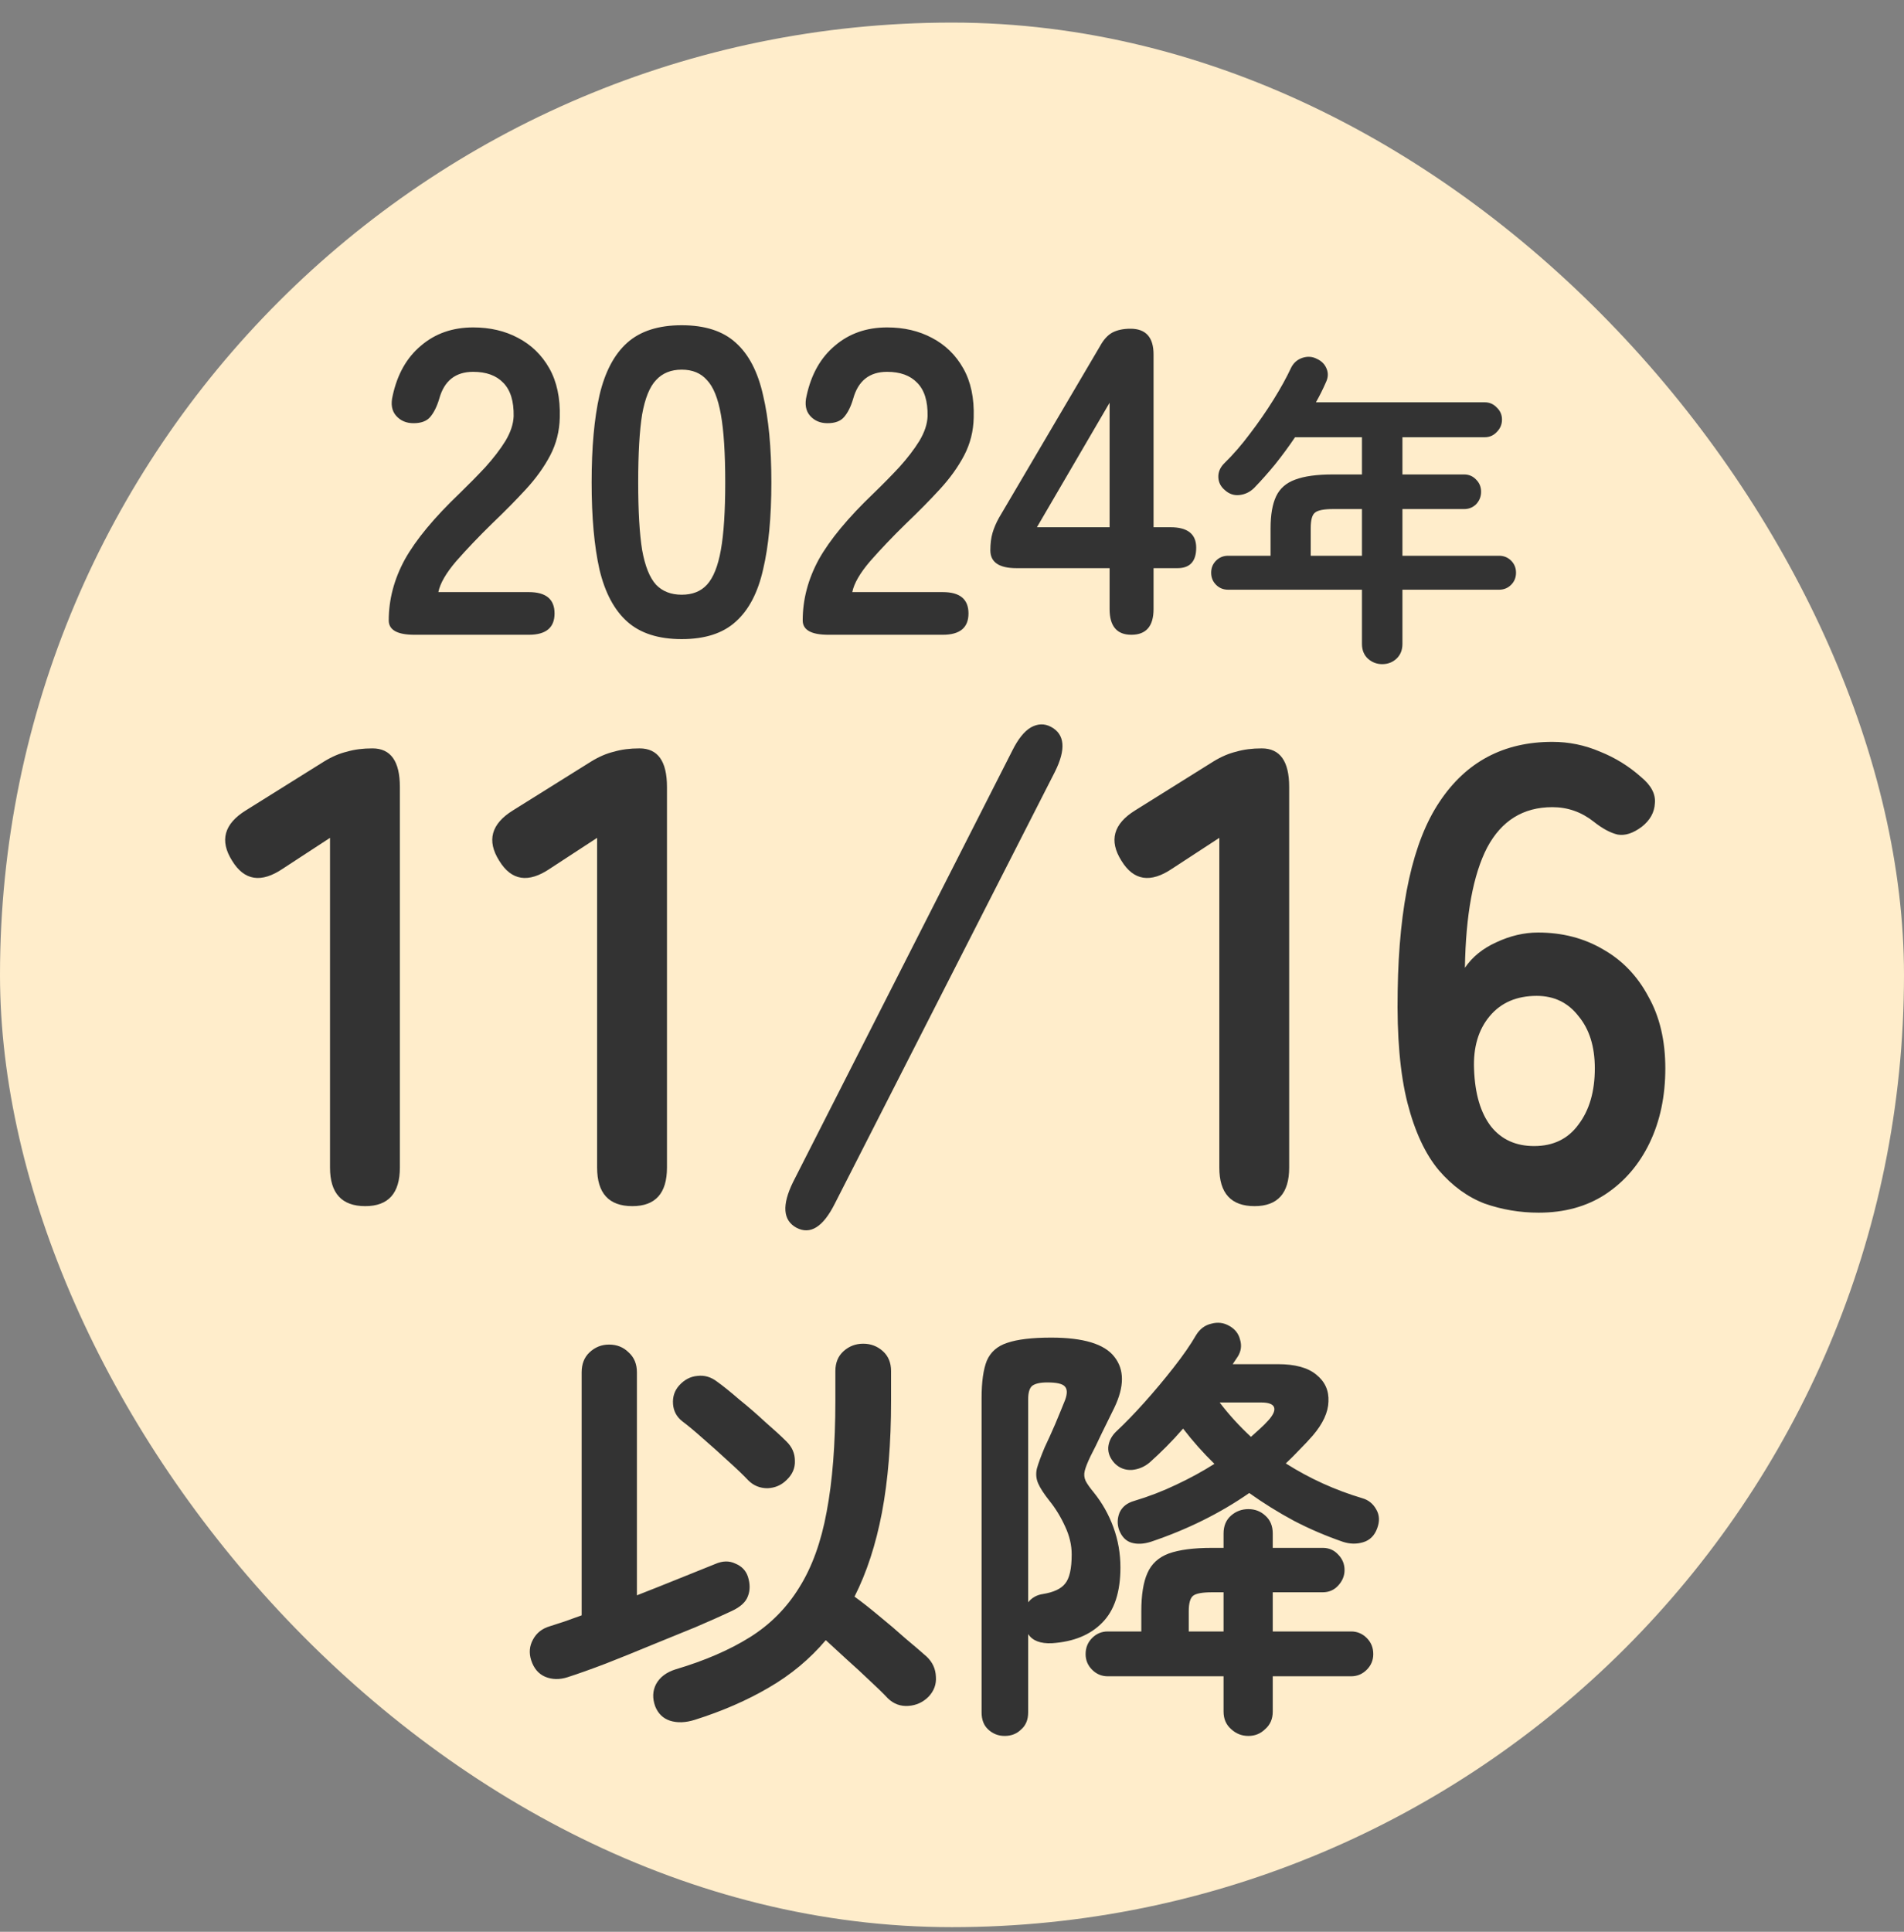
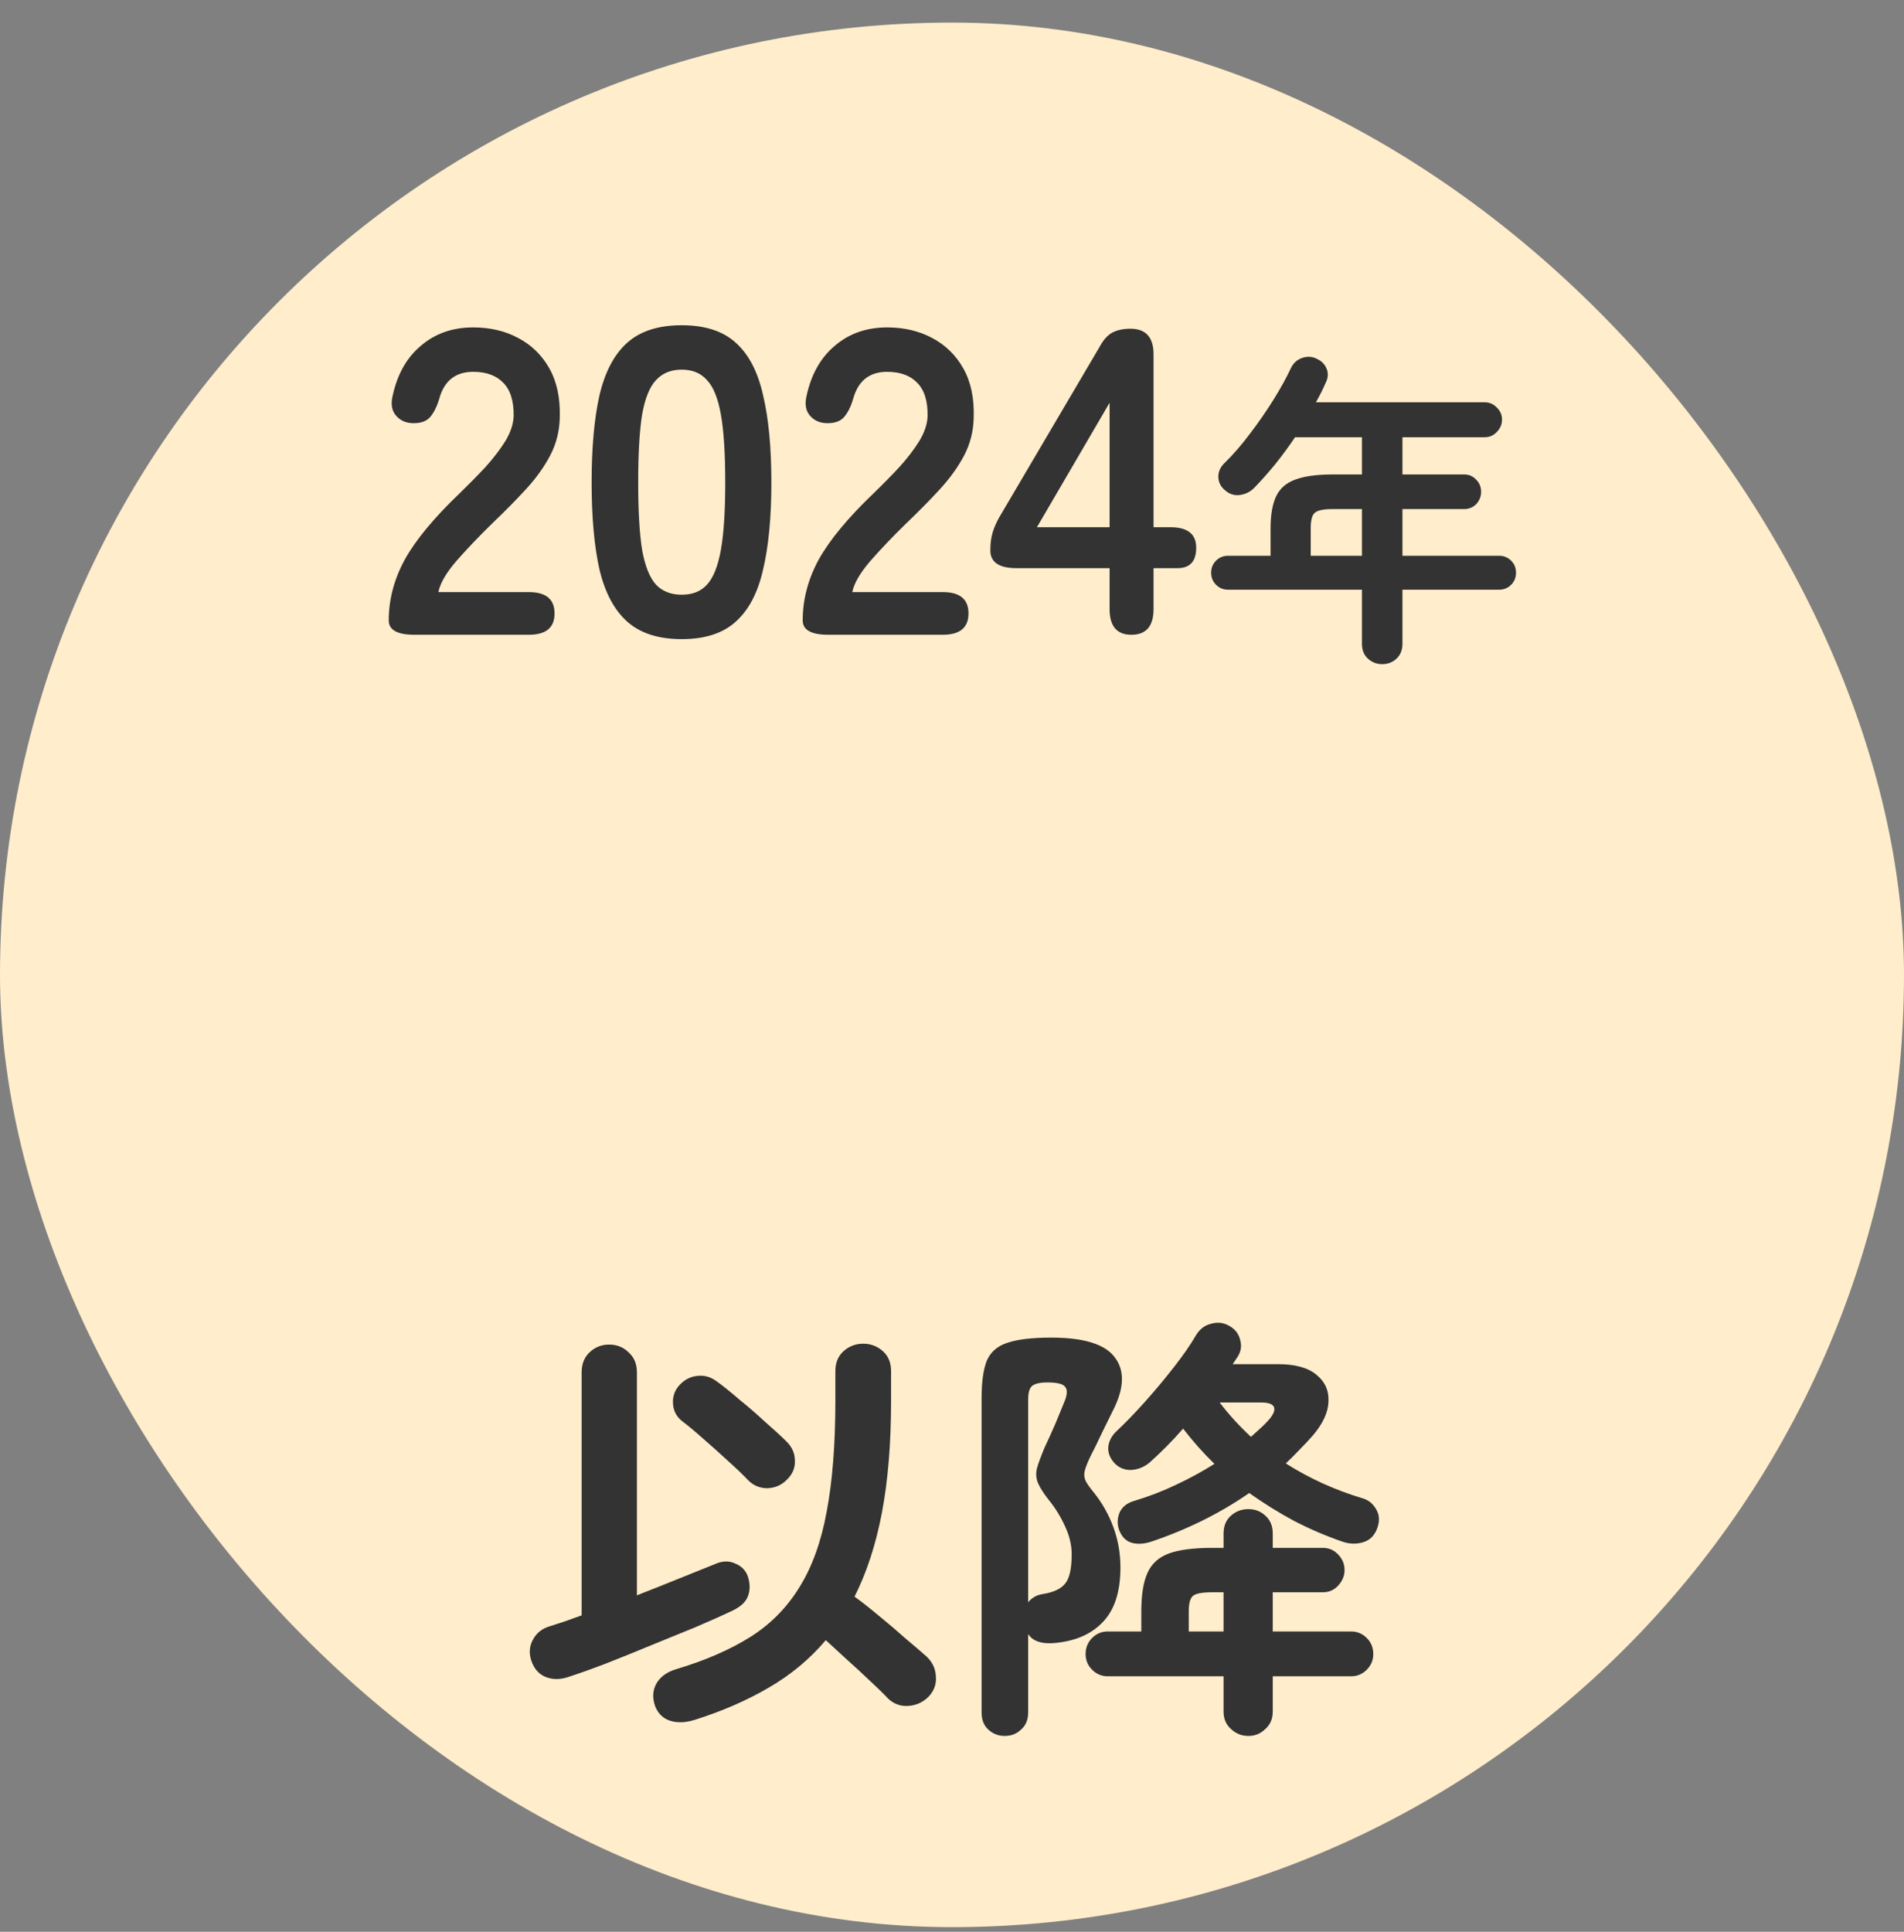
<svg xmlns="http://www.w3.org/2000/svg" width="70" height="71" viewBox="0 0 70 71" fill="none">
  <rect x="0" y="0" width="70" height="71" fill="#808080" stroke="none" />
  <rect y="0.83" width="70" height="70" rx="35" fill="#FFEDCB" />
  <path d="M15.236 23.33C14.606 23.33 14.292 23.154 14.292 22.802C14.292 22.034 14.489 21.287 14.884 20.562C15.289 19.837 15.961 19.026 16.9 18.13C17.23 17.81 17.545 17.49 17.844 17.17C18.142 16.839 18.388 16.519 18.58 16.21C18.772 15.89 18.873 15.586 18.884 15.298C18.894 14.743 18.766 14.333 18.5 14.066C18.244 13.799 17.876 13.666 17.396 13.666C16.745 13.666 16.329 13.997 16.148 14.658C16.062 14.946 15.95 15.17 15.812 15.33C15.684 15.479 15.481 15.554 15.204 15.554C14.937 15.554 14.724 15.463 14.564 15.282C14.404 15.101 14.361 14.855 14.436 14.546C14.606 13.757 14.953 13.143 15.476 12.706C15.998 12.258 16.638 12.034 17.396 12.034C18.014 12.034 18.564 12.162 19.044 12.418C19.534 12.674 19.918 13.047 20.196 13.538C20.473 14.029 20.601 14.631 20.58 15.346C20.569 15.847 20.452 16.311 20.228 16.738C20.004 17.165 19.705 17.581 19.332 17.986C18.969 18.381 18.553 18.802 18.084 19.25C17.593 19.73 17.156 20.189 16.772 20.626C16.398 21.063 16.18 21.442 16.116 21.762H19.444C20.073 21.762 20.388 22.023 20.388 22.546C20.388 23.069 20.073 23.33 19.444 23.33H15.236ZM25.063 23.49C24.21 23.49 23.543 23.277 23.063 22.85C22.583 22.423 22.242 21.783 22.039 20.93C21.847 20.077 21.751 19.01 21.751 17.73C21.751 16.45 21.847 15.383 22.039 14.53C22.242 13.666 22.583 13.021 23.063 12.594C23.543 12.167 24.21 11.954 25.063 11.954C25.917 11.954 26.578 12.167 27.047 12.594C27.527 13.021 27.863 13.666 28.055 14.53C28.258 15.383 28.359 16.45 28.359 17.73C28.359 19.01 28.258 20.077 28.055 20.93C27.863 21.783 27.527 22.423 27.047 22.85C26.578 23.277 25.917 23.49 25.063 23.49ZM25.063 21.858C25.458 21.858 25.767 21.735 25.991 21.49C26.226 21.234 26.397 20.807 26.503 20.21C26.61 19.613 26.663 18.786 26.663 17.73C26.663 16.663 26.61 15.831 26.503 15.234C26.397 14.637 26.226 14.215 25.991 13.97C25.767 13.714 25.458 13.586 25.063 13.586C24.669 13.586 24.354 13.714 24.119 13.97C23.885 14.215 23.714 14.637 23.607 15.234C23.511 15.831 23.463 16.663 23.463 17.73C23.463 18.786 23.511 19.613 23.607 20.21C23.714 20.807 23.885 21.234 24.119 21.49C24.354 21.735 24.669 21.858 25.063 21.858ZM30.454 23.33C29.825 23.33 29.511 23.154 29.511 22.802C29.511 22.034 29.708 21.287 30.102 20.562C30.508 19.837 31.18 19.026 32.118 18.13C32.449 17.81 32.764 17.49 33.062 17.17C33.361 16.839 33.606 16.519 33.798 16.21C33.99 15.89 34.092 15.586 34.102 15.298C34.113 14.743 33.985 14.333 33.718 14.066C33.462 13.799 33.094 13.666 32.614 13.666C31.964 13.666 31.548 13.997 31.366 14.658C31.281 14.946 31.169 15.17 31.03 15.33C30.902 15.479 30.7 15.554 30.422 15.554C30.156 15.554 29.942 15.463 29.782 15.282C29.622 15.101 29.58 14.855 29.654 14.546C29.825 13.757 30.172 13.143 30.695 12.706C31.217 12.258 31.857 12.034 32.614 12.034C33.233 12.034 33.782 12.162 34.263 12.418C34.753 12.674 35.137 13.047 35.414 13.538C35.692 14.029 35.82 14.631 35.798 15.346C35.788 15.847 35.67 16.311 35.447 16.738C35.222 17.165 34.924 17.581 34.55 17.986C34.188 18.381 33.772 18.802 33.303 19.25C32.812 19.73 32.374 20.189 31.991 20.626C31.617 21.063 31.398 21.442 31.334 21.762H34.663C35.292 21.762 35.606 22.023 35.606 22.546C35.606 23.069 35.292 23.33 34.663 23.33H30.454ZM41.594 23.33C41.061 23.33 40.794 23.015 40.794 22.386V20.882H37.37C36.73 20.882 36.41 20.663 36.41 20.226C36.41 19.981 36.437 19.767 36.49 19.586C36.543 19.405 36.623 19.218 36.73 19.026L40.442 12.722C40.57 12.487 40.719 12.322 40.89 12.226C41.071 12.13 41.295 12.082 41.562 12.082C42.127 12.082 42.41 12.397 42.41 13.026V19.378H43.034C43.663 19.378 43.978 19.629 43.978 20.13C43.978 20.631 43.749 20.882 43.29 20.882H42.41V22.386C42.41 23.015 42.138 23.33 41.594 23.33ZM38.122 19.378H40.794V14.802L38.122 19.378ZM50.816 24.41C50.616 24.41 50.44 24.342 50.288 24.206C50.144 24.07 50.072 23.89 50.072 23.666V21.674H45.152C44.976 21.674 44.828 21.614 44.708 21.494C44.588 21.374 44.528 21.226 44.528 21.05C44.528 20.874 44.588 20.726 44.708 20.606C44.828 20.486 44.976 20.426 45.152 20.426H46.712V19.418C46.712 18.922 46.78 18.53 46.916 18.242C47.052 17.954 47.284 17.75 47.612 17.63C47.948 17.502 48.412 17.438 49.004 17.438H50.072V16.07H47.612C47.38 16.414 47.136 16.746 46.88 17.066C46.624 17.378 46.368 17.666 46.112 17.93C45.96 18.082 45.78 18.17 45.572 18.194C45.372 18.218 45.192 18.158 45.032 18.014C44.88 17.886 44.8 17.73 44.792 17.546C44.784 17.354 44.856 17.182 45.008 17.03C45.336 16.71 45.652 16.346 45.956 15.938C46.268 15.53 46.556 15.114 46.82 14.69C47.084 14.266 47.3 13.874 47.468 13.514C47.556 13.338 47.692 13.218 47.876 13.154C48.068 13.09 48.248 13.102 48.416 13.19C48.592 13.27 48.712 13.394 48.776 13.562C48.84 13.722 48.828 13.89 48.74 14.066C48.636 14.306 48.516 14.546 48.38 14.786H54.584C54.76 14.786 54.908 14.85 55.028 14.978C55.156 15.098 55.22 15.246 55.22 15.422C55.22 15.598 55.156 15.75 55.028 15.878C54.908 16.006 54.76 16.07 54.584 16.07H51.56V17.438H53.828C54.004 17.438 54.152 17.502 54.272 17.63C54.392 17.75 54.452 17.898 54.452 18.074C54.452 18.25 54.392 18.402 54.272 18.53C54.152 18.65 54.004 18.71 53.828 18.71H51.56V20.426H55.112C55.288 20.426 55.436 20.486 55.556 20.606C55.676 20.726 55.736 20.874 55.736 21.05C55.736 21.226 55.676 21.374 55.556 21.494C55.436 21.614 55.288 21.674 55.112 21.674H51.56V23.666C51.56 23.89 51.488 24.07 51.344 24.206C51.2 24.342 51.024 24.41 50.816 24.41ZM48.188 20.426H50.072V18.71H49.004C48.668 18.71 48.448 18.754 48.344 18.842C48.24 18.922 48.188 19.114 48.188 19.418V20.426Z" fill="#333333" />
-   <path d="M13.429 44.33C12.565 44.33 12.133 43.858 12.133 42.914V30.794L10.405 31.922C9.605 32.466 8.981 32.37 8.533 31.634C8.069 30.898 8.237 30.282 9.037 29.786L11.917 27.986C12.205 27.81 12.485 27.69 12.757 27.626C13.029 27.546 13.341 27.506 13.693 27.506C14.365 27.506 14.701 27.978 14.701 28.922V42.914C14.701 43.858 14.277 44.33 13.429 44.33ZM23.249 44.33C22.385 44.33 21.953 43.858 21.953 42.914V30.794L20.225 31.922C19.425 32.466 18.801 32.37 18.353 31.634C17.889 30.898 18.057 30.282 18.857 29.786L21.737 27.986C22.025 27.81 22.305 27.69 22.577 27.626C22.849 27.546 23.161 27.506 23.513 27.506C24.185 27.506 24.521 27.978 24.521 28.922V42.914C24.521 43.858 24.097 44.33 23.249 44.33ZM30.694 44.234C30.262 45.098 29.79 45.394 29.278 45.122C28.782 44.85 28.742 44.29 29.158 43.442L37.222 27.578C37.43 27.162 37.654 26.882 37.894 26.738C38.15 26.594 38.398 26.586 38.638 26.714C39.15 26.986 39.198 27.538 38.782 28.37L30.694 44.234ZM46.124 44.33C45.26 44.33 44.828 43.858 44.828 42.914V30.794L43.1 31.922C42.3 32.466 41.676 32.37 41.228 31.634C40.764 30.898 40.932 30.282 41.732 29.786L44.612 27.986C44.9 27.81 45.18 27.69 45.452 27.626C45.724 27.546 46.036 27.506 46.388 27.506C47.06 27.506 47.396 27.978 47.396 28.922V42.914C47.396 43.858 46.972 44.33 46.124 44.33ZM56.569 44.57C55.881 44.57 55.217 44.458 54.577 44.234C53.953 43.994 53.393 43.586 52.897 43.01C52.401 42.418 52.017 41.594 51.745 40.538C51.473 39.466 51.353 38.09 51.385 36.41C51.433 33.242 51.945 30.93 52.921 29.474C53.897 28.002 55.281 27.266 57.073 27.266C57.681 27.266 58.265 27.386 58.825 27.626C59.385 27.85 59.889 28.162 60.337 28.562C60.705 28.866 60.873 29.186 60.841 29.522C60.825 29.858 60.665 30.146 60.361 30.386C60.041 30.626 59.745 30.722 59.473 30.674C59.201 30.61 58.905 30.45 58.585 30.194C58.137 29.842 57.633 29.666 57.073 29.666C56.001 29.666 55.201 30.162 54.673 31.154C54.161 32.146 53.889 33.618 53.857 35.57C54.129 35.17 54.513 34.858 55.009 34.634C55.521 34.394 56.033 34.274 56.545 34.274C57.441 34.274 58.241 34.482 58.945 34.898C59.649 35.298 60.201 35.874 60.601 36.626C61.017 37.362 61.225 38.242 61.225 39.266C61.225 40.29 61.033 41.202 60.649 42.002C60.265 42.802 59.721 43.434 59.017 43.898C58.329 44.346 57.513 44.57 56.569 44.57ZM56.401 42.122C57.105 42.122 57.649 41.858 58.033 41.33C58.433 40.802 58.633 40.114 58.633 39.266C58.633 38.466 58.433 37.826 58.033 37.346C57.649 36.85 57.137 36.602 56.497 36.602C55.761 36.602 55.185 36.85 54.769 37.346C54.353 37.842 54.161 38.49 54.193 39.29C54.225 40.202 54.433 40.906 54.817 41.402C55.201 41.882 55.729 42.122 56.401 42.122Z" fill="#333333" />
  <path d="M25.544 63.21C25.203 63.317 24.899 63.327 24.632 63.242C24.376 63.157 24.195 62.981 24.088 62.714C23.981 62.415 23.992 62.143 24.12 61.898C24.259 61.642 24.499 61.461 24.84 61.354C25.917 61.034 26.829 60.639 27.576 60.17C28.323 59.701 28.925 59.093 29.384 58.346C29.853 57.599 30.189 56.671 30.392 55.562C30.605 54.442 30.712 53.082 30.712 51.482V50.394C30.712 50.085 30.813 49.839 31.016 49.658C31.219 49.477 31.459 49.386 31.736 49.386C32.013 49.386 32.253 49.477 32.456 49.658C32.659 49.839 32.76 50.085 32.76 50.394V51.482C32.76 53.039 32.648 54.41 32.424 55.594C32.2 56.767 31.864 57.797 31.416 58.682C31.683 58.874 31.981 59.109 32.312 59.386C32.653 59.663 32.979 59.941 33.288 60.218C33.608 60.485 33.869 60.709 34.072 60.89C34.285 61.093 34.397 61.338 34.408 61.626C34.429 61.903 34.339 62.149 34.136 62.362C33.933 62.565 33.688 62.677 33.4 62.698C33.112 62.719 32.861 62.629 32.648 62.426C32.467 62.234 32.243 62.015 31.976 61.77C31.709 61.514 31.432 61.258 31.144 61.002C30.856 60.735 30.595 60.495 30.36 60.282C29.773 60.975 29.075 61.557 28.264 62.026C27.464 62.495 26.557 62.89 25.544 63.21ZM20.872 61.642C20.573 61.738 20.296 61.733 20.04 61.626C19.795 61.519 19.624 61.317 19.528 61.018C19.443 60.751 19.464 60.501 19.592 60.266C19.72 60.021 19.928 59.855 20.216 59.77C20.387 59.717 20.568 59.658 20.76 59.594C20.963 59.519 21.171 59.445 21.384 59.37V50.442C21.384 50.133 21.48 49.887 21.672 49.706C21.875 49.514 22.115 49.418 22.392 49.418C22.68 49.418 22.92 49.514 23.112 49.706C23.315 49.887 23.416 50.133 23.416 50.442V58.634C23.96 58.421 24.483 58.213 24.984 58.01C25.496 57.807 25.933 57.631 26.296 57.482C26.563 57.365 26.808 57.359 27.032 57.466C27.267 57.562 27.421 57.722 27.496 57.946C27.581 58.213 27.581 58.453 27.496 58.666C27.421 58.879 27.224 59.061 26.904 59.21C26.541 59.381 26.099 59.578 25.576 59.802C25.053 60.015 24.504 60.239 23.928 60.474C23.363 60.709 22.808 60.933 22.264 61.146C21.731 61.349 21.267 61.514 20.872 61.642ZM27.512 54.41C27.32 54.207 27.069 53.967 26.76 53.69C26.461 53.413 26.157 53.141 25.848 52.874C25.549 52.607 25.293 52.394 25.08 52.234C24.877 52.074 24.765 51.866 24.744 51.61C24.723 51.343 24.797 51.114 24.968 50.922C25.16 50.709 25.384 50.591 25.64 50.57C25.896 50.538 26.136 50.607 26.36 50.778C26.584 50.938 26.856 51.157 27.176 51.434C27.507 51.701 27.827 51.978 28.136 52.266C28.456 52.543 28.712 52.778 28.904 52.97C29.117 53.173 29.224 53.413 29.224 53.69C29.235 53.957 29.133 54.191 28.92 54.394C28.728 54.586 28.493 54.687 28.216 54.698C27.939 54.698 27.704 54.602 27.512 54.41ZM36.936 63.802C36.701 63.802 36.499 63.722 36.328 63.562C36.168 63.413 36.088 63.205 36.088 62.938V51.386C36.088 50.789 36.152 50.33 36.28 50.01C36.419 49.69 36.669 49.471 37.032 49.354C37.405 49.226 37.944 49.162 38.648 49.162C39.832 49.162 40.605 49.397 40.968 49.866C41.341 50.335 41.341 50.959 40.968 51.738C40.819 52.047 40.664 52.362 40.504 52.682C40.355 53.002 40.216 53.285 40.088 53.53C39.981 53.754 39.912 53.93 39.88 54.058C39.848 54.186 39.859 54.309 39.912 54.426C39.965 54.533 40.067 54.677 40.216 54.858C40.525 55.242 40.765 55.669 40.936 56.138C41.107 56.607 41.192 57.098 41.192 57.61C41.192 58.517 40.968 59.194 40.52 59.642C40.083 60.09 39.469 60.341 38.68 60.394C38.253 60.415 37.96 60.303 37.8 60.058V62.938C37.8 63.205 37.715 63.413 37.544 63.562C37.384 63.722 37.181 63.802 36.936 63.802ZM42.312 56.666C42.045 56.751 41.805 56.762 41.592 56.698C41.389 56.634 41.24 56.479 41.144 56.234C41.069 56.021 41.075 55.807 41.16 55.594C41.256 55.381 41.437 55.237 41.704 55.162C42.237 55.002 42.749 54.805 43.24 54.57C43.741 54.335 44.211 54.079 44.648 53.802C44.232 53.397 43.848 52.965 43.496 52.506C43.293 52.741 43.085 52.965 42.872 53.178C42.669 53.381 42.467 53.573 42.264 53.754C42.072 53.914 41.853 54.005 41.608 54.026C41.363 54.037 41.155 53.957 40.984 53.786C40.813 53.605 40.733 53.407 40.744 53.194C40.765 52.97 40.867 52.773 41.048 52.602C41.357 52.314 41.699 51.962 42.072 51.546C42.445 51.13 42.803 50.703 43.144 50.266C43.496 49.818 43.773 49.418 43.976 49.066C44.115 48.842 44.301 48.703 44.536 48.65C44.771 48.586 44.989 48.613 45.192 48.73C45.405 48.847 45.539 49.018 45.592 49.242C45.656 49.455 45.629 49.658 45.512 49.85L45.32 50.138H46.984C47.613 50.138 48.083 50.266 48.392 50.522C48.712 50.778 48.861 51.109 48.84 51.514C48.829 51.909 48.637 52.325 48.264 52.762C48.115 52.933 47.955 53.103 47.784 53.274C47.624 53.445 47.453 53.615 47.272 53.786C48.147 54.341 49.085 54.767 50.088 55.066C50.312 55.13 50.483 55.269 50.6 55.482C50.717 55.685 50.728 55.914 50.632 56.17C50.536 56.437 50.365 56.607 50.12 56.682C49.875 56.757 49.624 56.751 49.368 56.666C48.749 56.453 48.152 56.197 47.576 55.898C47 55.589 46.451 55.247 45.928 54.874C44.851 55.621 43.645 56.218 42.312 56.666ZM45.896 63.802C45.651 63.802 45.437 63.717 45.256 63.546C45.075 63.386 44.984 63.173 44.984 62.906V61.61H40.728C40.504 61.61 40.312 61.53 40.152 61.37C39.992 61.21 39.912 61.018 39.912 60.794C39.912 60.559 39.992 60.362 40.152 60.202C40.312 60.042 40.504 59.962 40.728 59.962H41.96V59.226C41.96 58.618 42.035 58.149 42.184 57.818C42.333 57.477 42.595 57.237 42.968 57.098C43.352 56.959 43.885 56.89 44.568 56.89H44.984V56.362C44.984 56.085 45.075 55.866 45.256 55.706C45.437 55.546 45.651 55.466 45.896 55.466C46.141 55.466 46.349 55.546 46.52 55.706C46.701 55.866 46.792 56.085 46.792 56.362V56.89H48.632C48.856 56.89 49.043 56.97 49.192 57.13C49.352 57.29 49.432 57.482 49.432 57.706C49.432 57.919 49.352 58.111 49.192 58.282C49.043 58.442 48.856 58.522 48.632 58.522H46.792V59.962H49.672C49.896 59.962 50.088 60.042 50.248 60.202C50.408 60.362 50.488 60.559 50.488 60.794C50.488 61.018 50.408 61.21 50.248 61.37C50.088 61.53 49.896 61.61 49.672 61.61H46.792V62.906C46.792 63.173 46.701 63.386 46.52 63.546C46.349 63.717 46.141 63.802 45.896 63.802ZM37.8 58.89C37.939 58.719 38.12 58.618 38.344 58.586C38.739 58.522 39.011 58.394 39.16 58.202C39.32 58.01 39.4 57.653 39.4 57.13C39.4 56.789 39.32 56.447 39.16 56.106C39 55.754 38.808 55.439 38.584 55.162C38.381 54.906 38.243 54.693 38.168 54.522C38.093 54.351 38.077 54.17 38.12 53.978C38.173 53.786 38.269 53.525 38.408 53.194C38.525 52.949 38.653 52.666 38.792 52.346C38.931 52.015 39.053 51.717 39.16 51.45C39.245 51.215 39.24 51.05 39.144 50.954C39.059 50.858 38.845 50.81 38.504 50.81C38.237 50.81 38.051 50.853 37.944 50.938C37.848 51.023 37.8 51.189 37.8 51.434V58.89ZM43.704 59.962H44.984V58.522H44.568C44.205 58.522 43.971 58.565 43.864 58.65C43.757 58.735 43.704 58.927 43.704 59.226V59.962ZM45.992 52.81C46.109 52.703 46.221 52.602 46.328 52.506C46.435 52.41 46.536 52.309 46.632 52.202C46.813 51.999 46.883 51.839 46.84 51.722C46.797 51.605 46.637 51.546 46.36 51.546H44.84C45.181 51.994 45.565 52.415 45.992 52.81Z" fill="#333333" />
</svg>